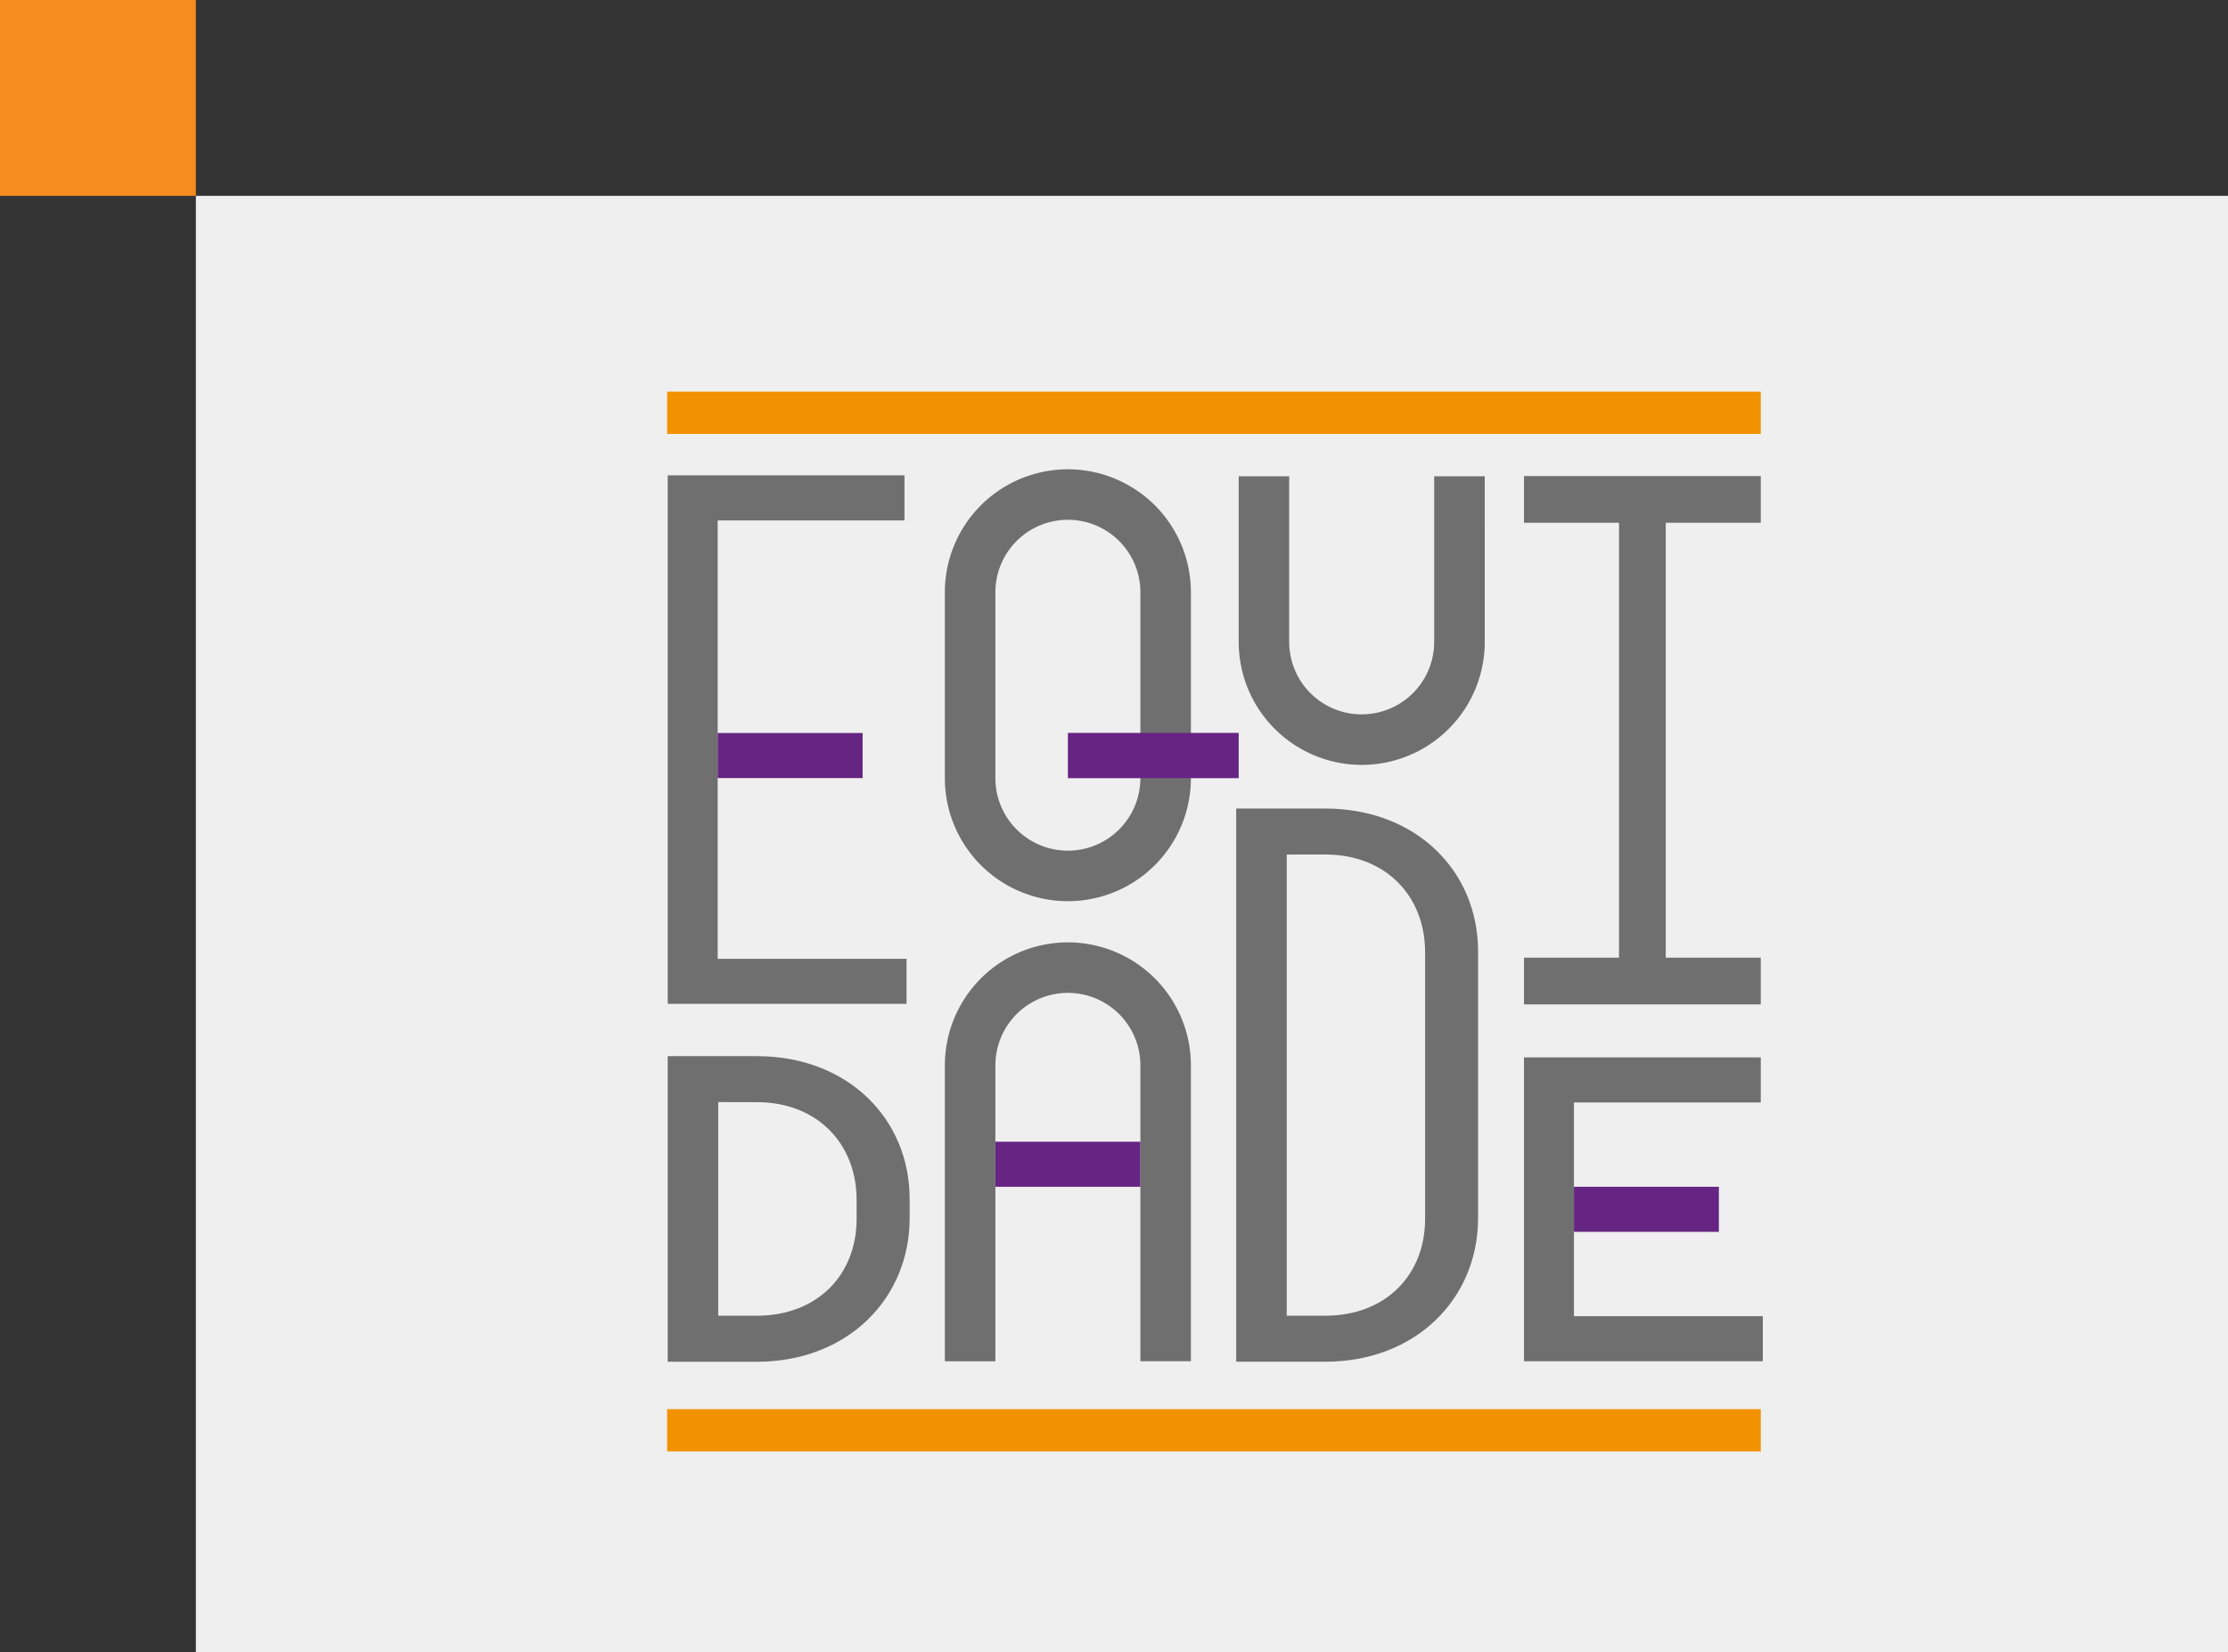
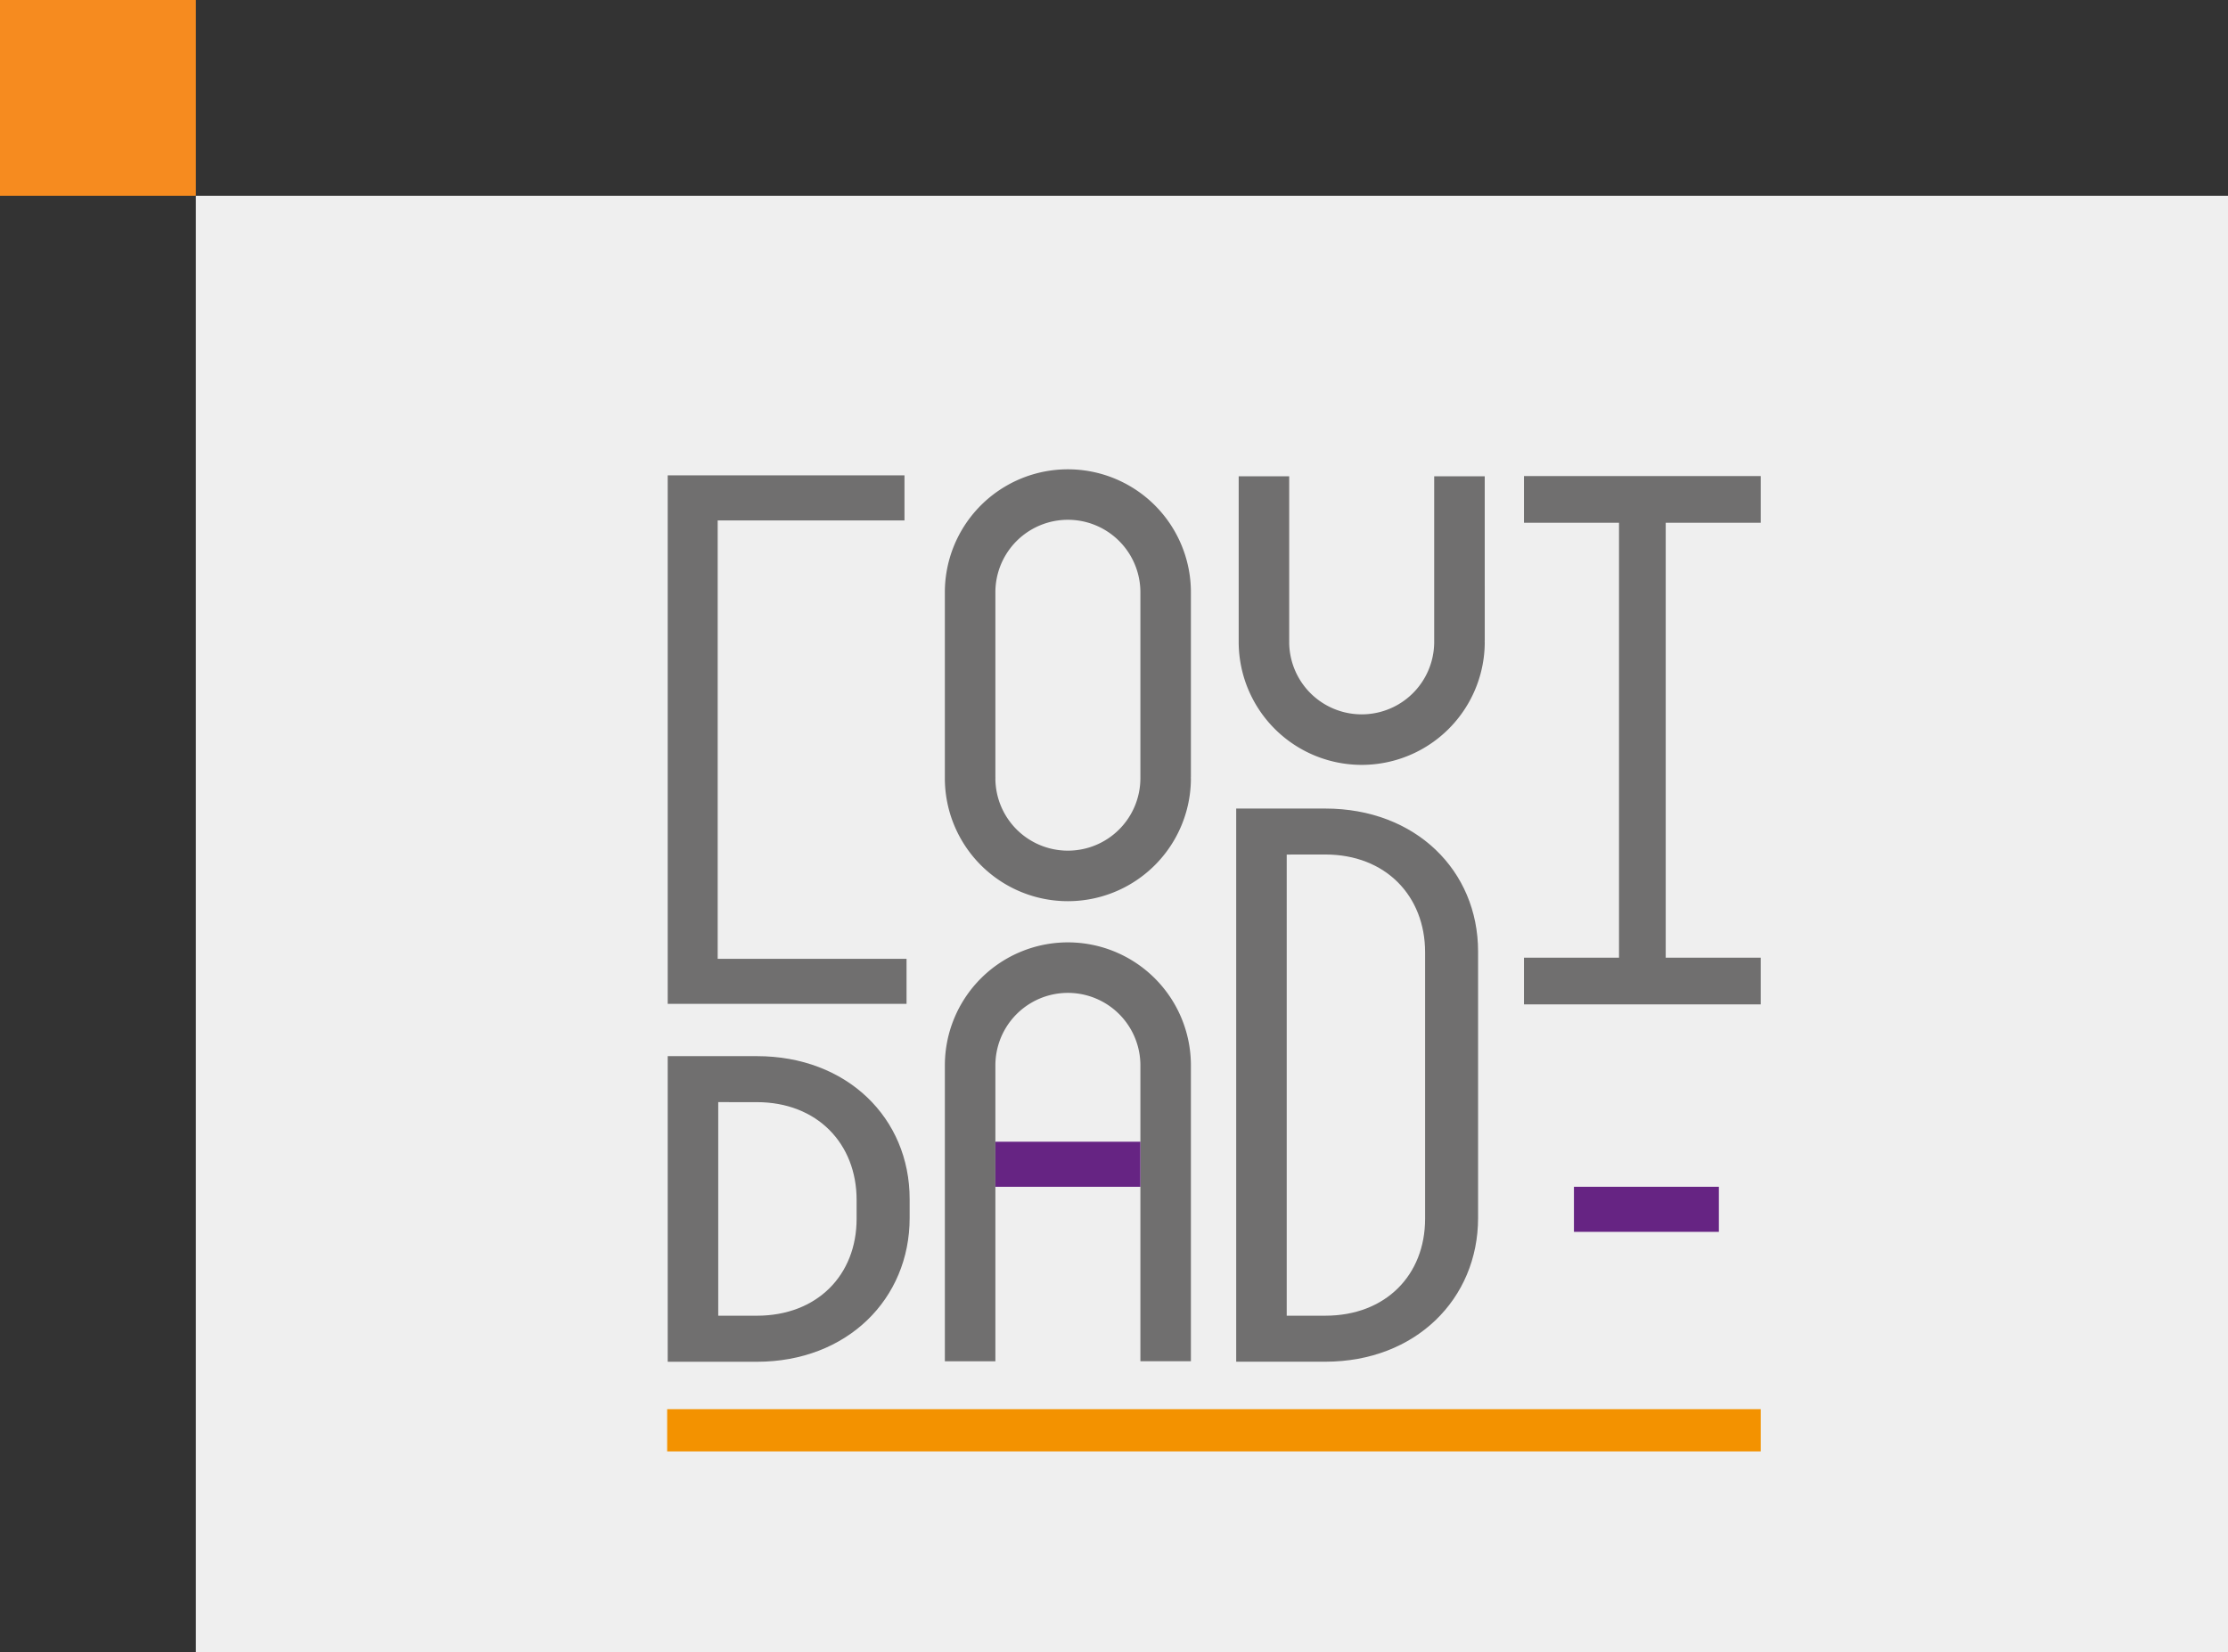
<svg xmlns="http://www.w3.org/2000/svg" width="364" height="270" viewBox="0 0 364 270">
  <rect x="0" y="0" width="364" height="270" fill="#333333" stroke="none" />
  <g transform="translate(-968 -3190)">
    <rect width="332" height="238" transform="translate(1000 3222)" fill="#efefef" />
    <rect width="32" height="32" transform="translate(968 3190)" fill="#f68b1f" />
    <g transform="translate(1077 3254)">
      <path d="M.53,655.1H15.084c14.763,0,24.971,10.132,24.971,23.353v3.1c0,13.22-10.2,23.487-24.964,23.487H.53Zm8.254,7.515v34.9h6.3c9.865,0,16.306-6.643,16.306-15.836v-3.089c0-9.194-6.441-15.972-16.306-15.972Z" transform="translate(-0.442 -546.523)" fill="#706f6f" />
      <path d="M560.9,411h14.554c14.764,0,24.964,10.133,24.964,23.353V477.9c0,13.219-10.2,23.487-24.964,23.487H560.9Zm8.254,7.516V493.87h6.3c9.865,0,16.307-6.643,16.307-15.837V434.479c0-9.194-6.442-15.971-16.307-15.971Z" transform="translate(-467.936 -342.88)" fill="#706f6f" />
      <path d="M868.24,90.831h15.023V83.2H844.58v7.631h15.527V161.9H844.58v7.629h38.682V161.9H867.736V90.831Z" transform="translate(-704.599 -69.41)" fill="#706f6f" />
      <path d="M603.557,83.44H595.3v27.054a11.845,11.845,0,1,1-23.69,0h.012c0-.063-.012-.123-.012-.187V83.44H563.36v27.054a20.1,20.1,0,1,0,40.2,0h-.016c0-.076.015-.147.015-.225Z" transform="translate(-469.988 -69.611)" fill="#706f6f" />
      <path d="M293.838,542.94a20.1,20.1,0,0,0-20.1,20.1v48.347h8.254V563.038a11.845,11.845,0,1,1,23.69,0c0,.114,0,.222,0,.331v48.015h8.252V563.038A20.1,20.1,0,0,0,293.838,542.94Z" transform="translate(-228.37 -452.953)" fill="#706f6f" />
      <path d="M313.935,96.658a20.1,20.1,0,1,0-40.2,0v30.369a20.1,20.1,0,1,0,40.2,0h-.013c0-.086.013-.166.013-.252Zm-20.1,42.214a11.844,11.844,0,0,1-11.844-11.846h.012c0-.071-.012-.138-.012-.21V96.651h0a11.845,11.845,0,1,1,23.69,0h0v30.375a11.844,11.844,0,0,1-11.847,11.846Z" transform="translate(-228.37 -63.871)" fill="#706f6f" />
      <path d="M8.693,161.517V89.881h30.52V82.52H.53v86.359H39.549v-7.362Z" transform="translate(-0.442 -68.843)" fill="#706f6f" />
-       <path d="M852.743,698.627V663.7h30.52V656.34H844.58v49.649H883.6v-7.362Z" transform="translate(-704.599 -547.557)" fill="#706f6f" />
-       <rect width="178.664" height="6.908" fill="#f39200" />
      <rect width="178.664" height="6.908" transform="translate(0 166.26)" fill="#f39200" />
      <rect width="23.689" height="7.364" transform="translate(53.624 122.562)" fill="#662483" />
-       <rect width="27.904" height="7.399" transform="translate(65.468 55.757)" fill="#662483" />
      <rect width="23.678" height="7.364" transform="translate(148.144 129.924)" fill="#662483" />
-       <rect width="23.678" height="7.364" transform="translate(8.251 55.775)" fill="#662483" />
    </g>
  </g>
</svg>